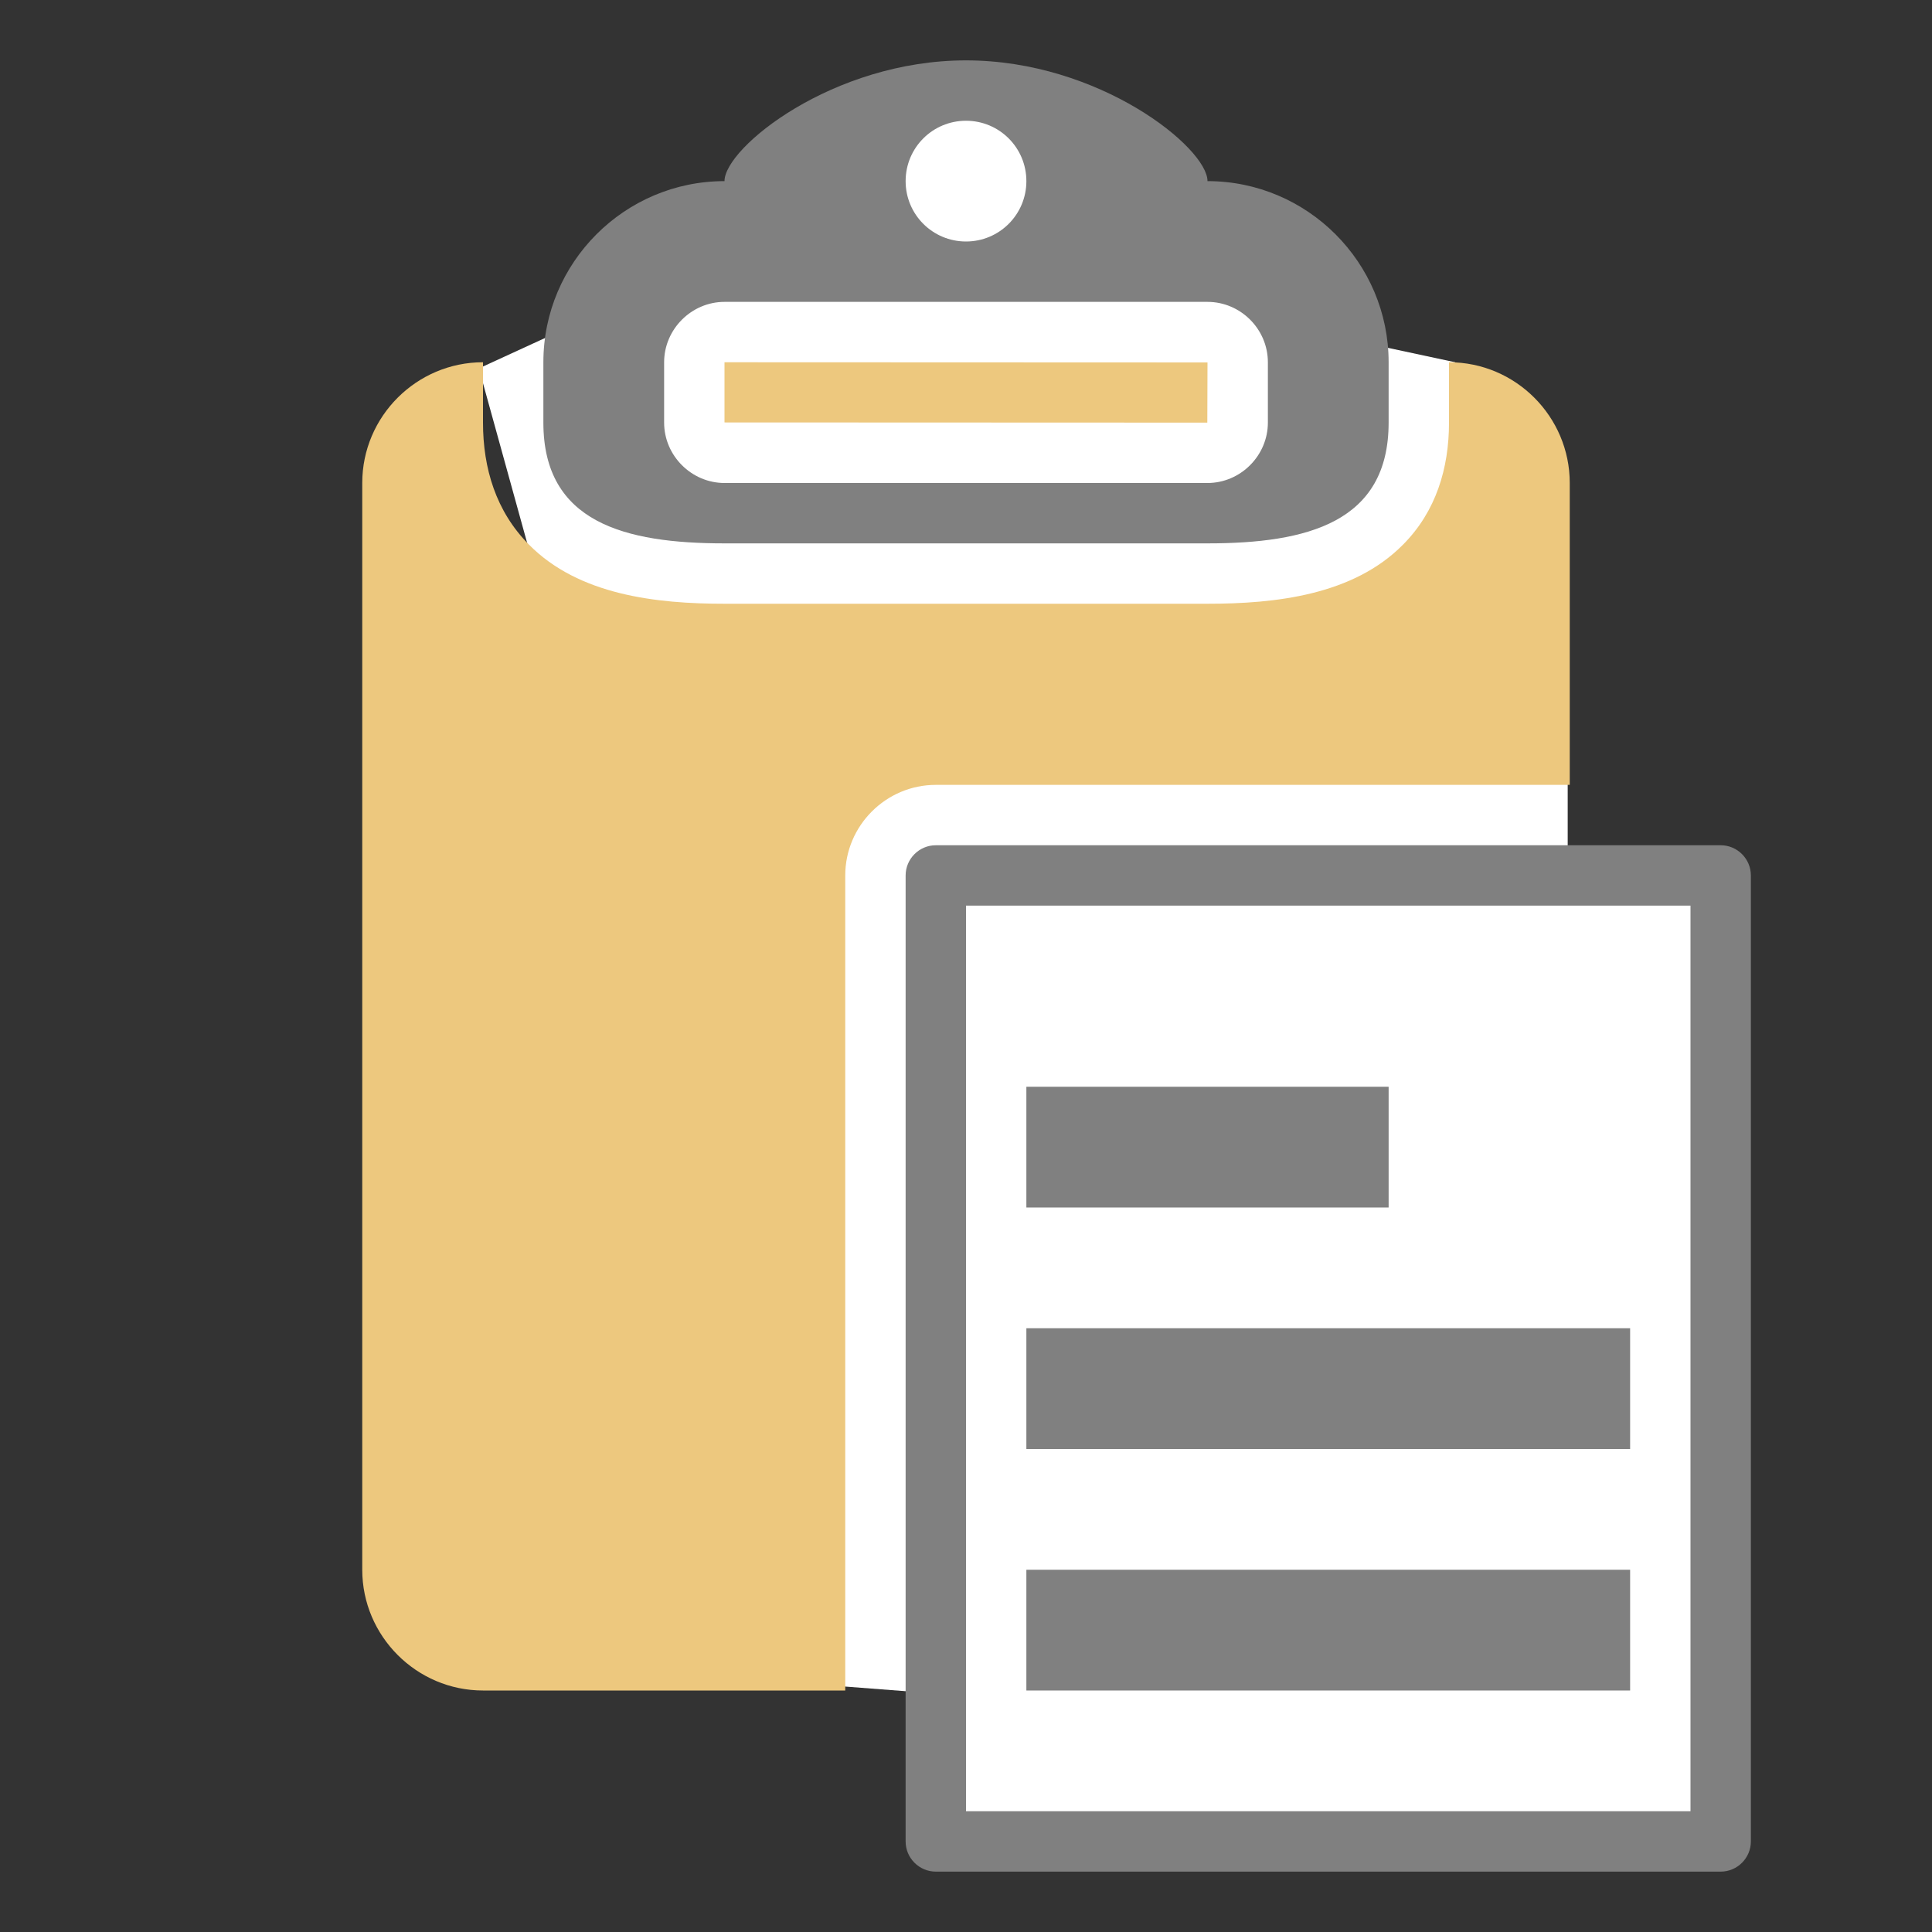
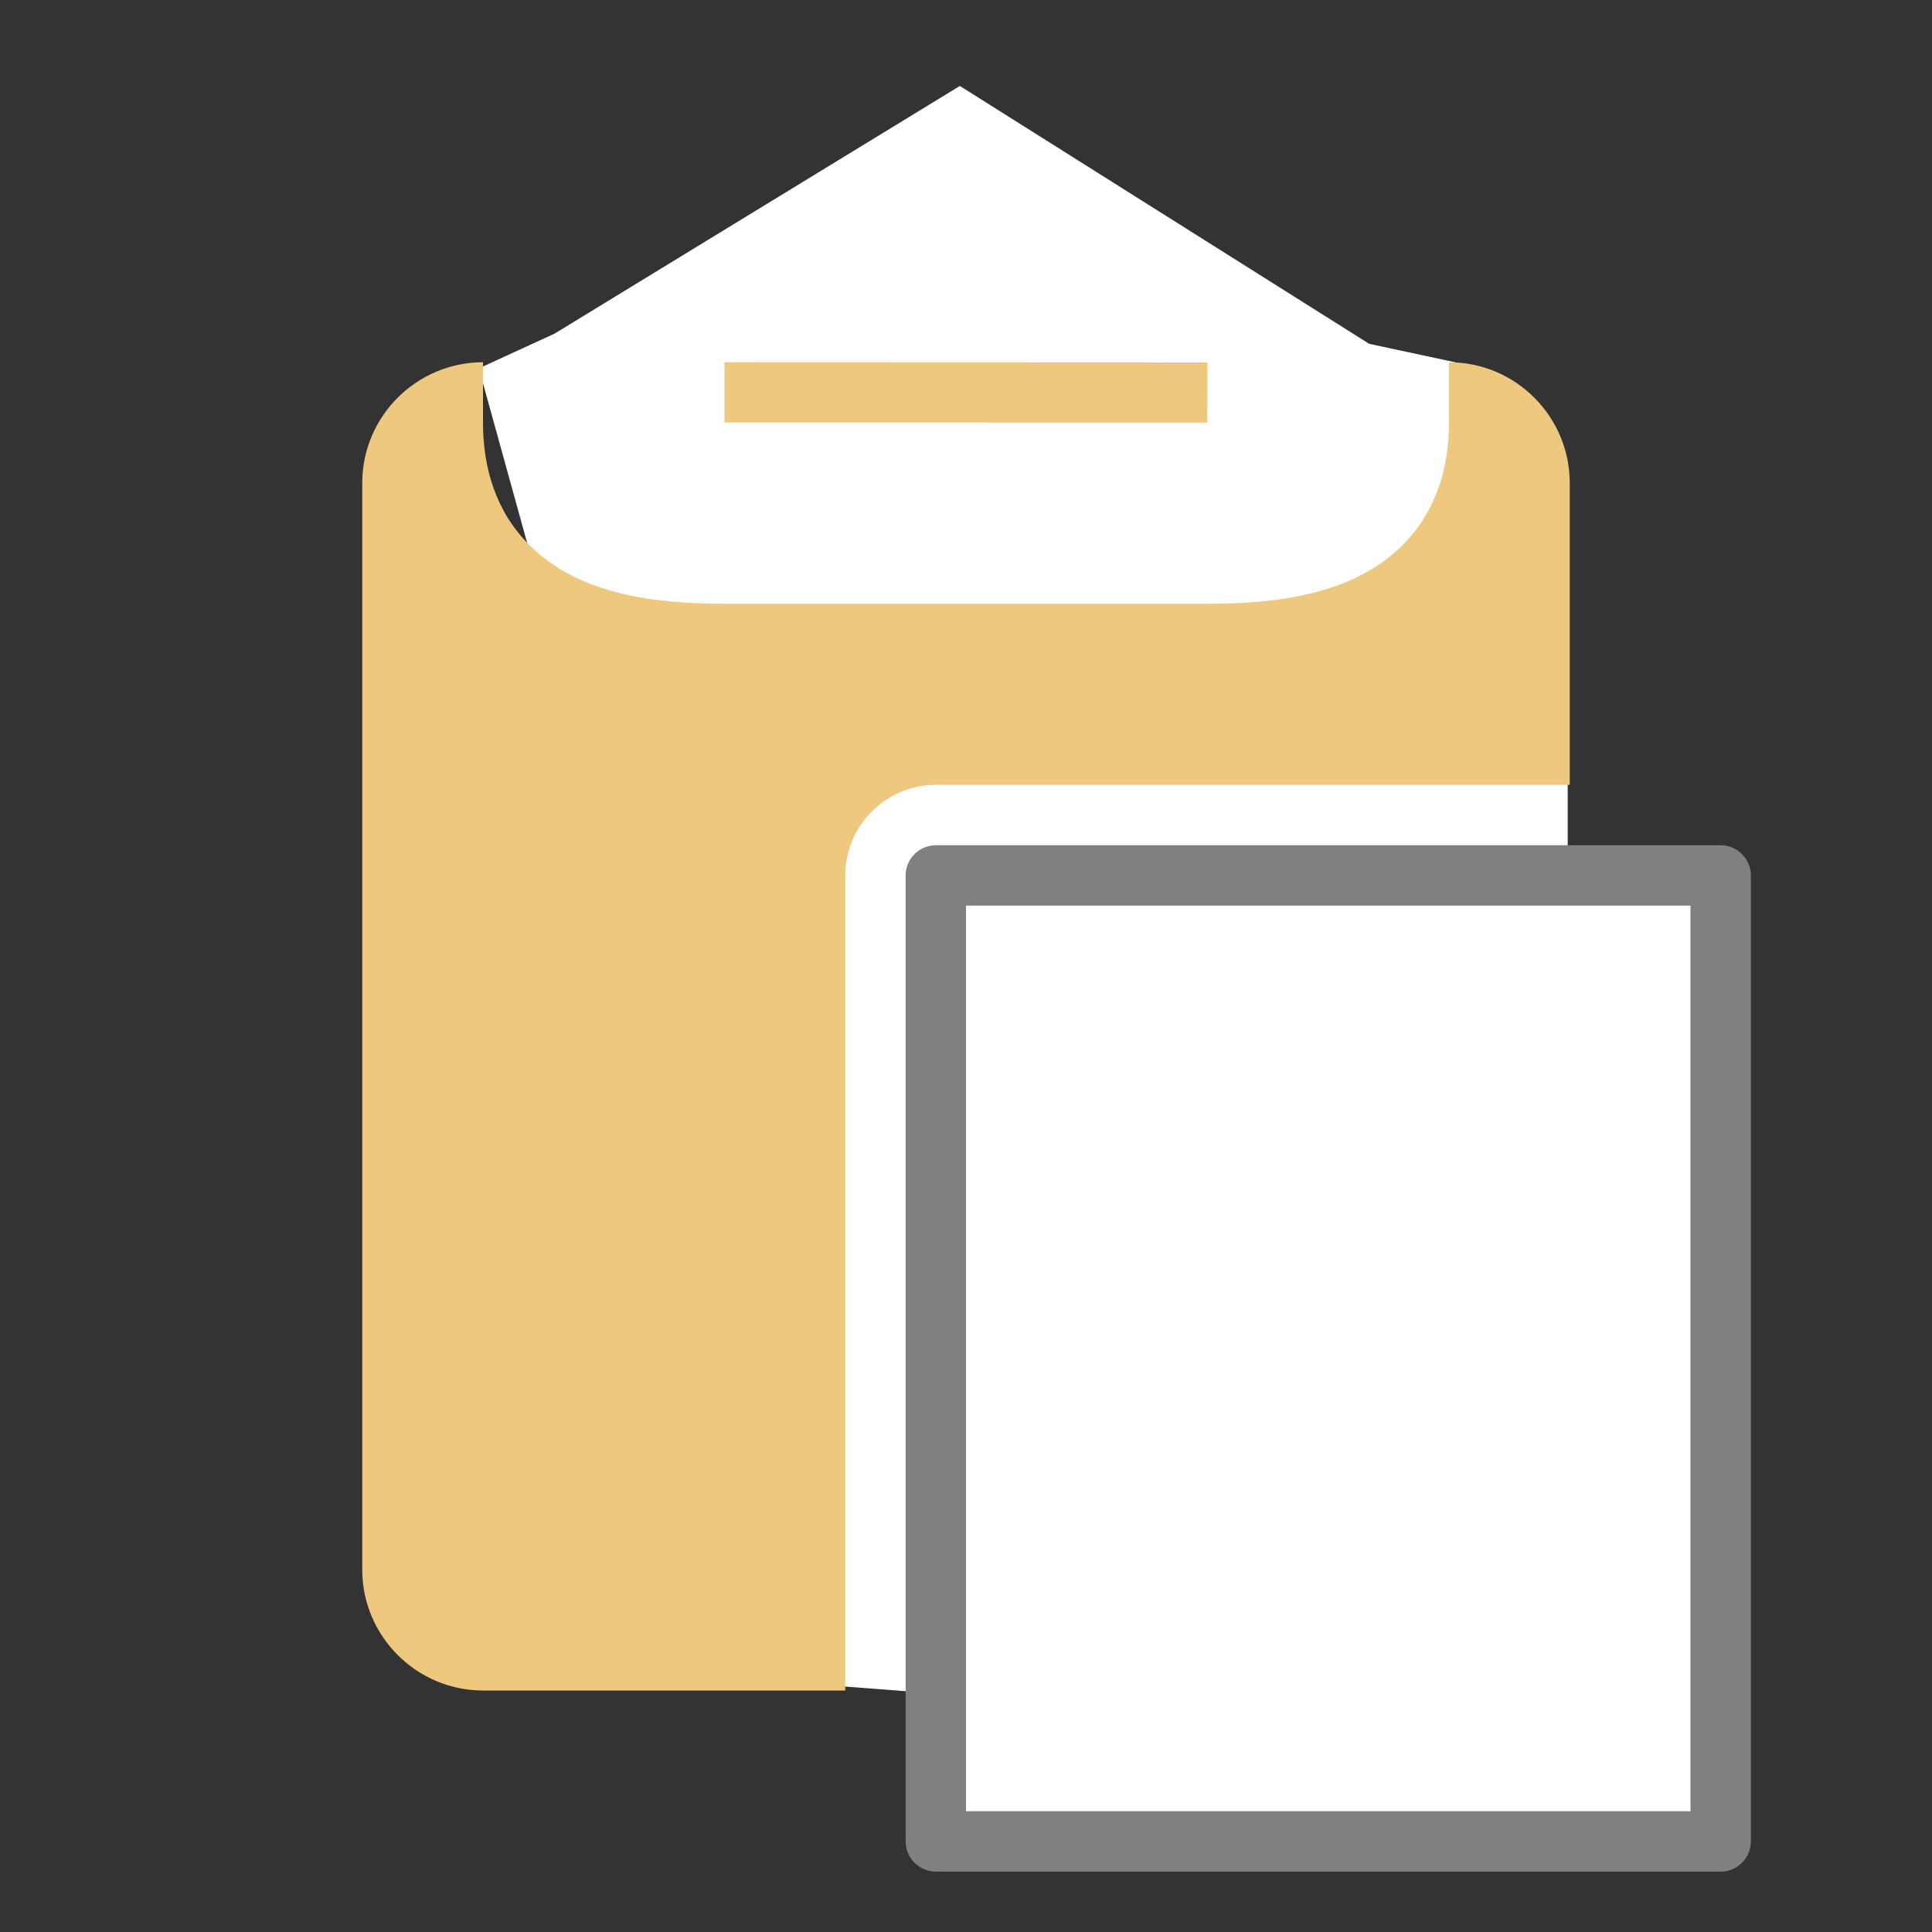
<svg xmlns="http://www.w3.org/2000/svg" xmlns:ns1="http://www.inkscape.org/namespaces/inkscape" xmlns:ns2="http://sodipodi.sourceforge.net/DTD/sodipodi-0.dtd" xml:space="preserve" width="1024px" height="1024px" shape-rendering="geometricPrecision" text-rendering="geometricPrecision" image-rendering="optimizeQuality" fill-rule="nonzero" clip-rule="evenodd" viewBox="0 0 10240 10240" id="svg2" version="1.1" ns1:version="0.91 r13725" ns2:docname="Paste.svg">
  <rect x="0" y="0" width="10240" height="10240" fill="#333333" stroke="none" />
  <defs id="defs14" />
  <ns2:namedview pagecolor="#ffffff" bordercolor="#666666" borderopacity="1" objecttolerance="10" gridtolerance="10" guidetolerance="10" ns1:pageopacity="0" ns1:pageshadow="2" ns1:window-width="1920" ns1:window-height="1137" id="namedview12" showgrid="false" ns1:zoom="0.921875" ns1:cx="214.11421" ns1:cy="497.96126" ns1:window-x="1912" ns1:window-y="-8" ns1:window-maximized="1" ns1:current-layer="svg2" />
  <title id="title4">clipboard_paste icon</title>
  <desc id="desc6">clipboard_paste icon from the IconExperience.com O-Collection. Copyright by INCORS GmbH (www.incors.com).</desc>
  <path style="opacity:1;fill:#ffffff;fill-opacity:1;stroke:none;stroke-opacity:1" d="m 2939.661,1768.136 -401.356,184.407 1930.847,6985.763 423.051,32.542 184.407,737.627 4035.254,-97.627 -43.39,-4957.288 -759.322,-130.169 0,-390.509 L 7712.542,1920 7256.949,1822.373 5087.458,455.593 Z" id="path4138" ns1:connector-curvature="0" />
  <path id="curve3" fill="#EDC87E" d="M2560 1920l0 320c0,242 69,471 243,646 265,269 678,314 1037,314l2560 0c359,0 772,-45 1037,-314 174,-175 243,-404 243,-646l0 -320c353,0 640,288 640,640l0 1600 -3360 0c-264,0 -480,216 -480,480l0 4320 -1920 0c-352,0 -640,-288 -640,-640l0 -5760c0,-353 288,-640 640,-640zm3840 1l-1 319 -2559 -1 0 -319 2560 1z" />
-   <path id="curve2" fill="#808080" d="M3840 1600c-175,0 -320,145 -320,320l0 320c0,175 145,320 320,320l2560 0c175,0 320,-145 320,-320l0 -320c0,-176 -145,-320 -320,-320l-2560 0zm2560 -640c529,0 960,431 960,960l0 320c0,529 -431,640 -960,640l-2560 0c-529,0 -960,-111 -960,-640l0 -320c0,-529 431,-960 960,-960 0,-177 573,-640 1280,-640 707,0 1280,463 1280,640zm-1280 -320c-177,0 -320,143 -320,320 0,177 143,320 320,320 177,0 320,-143 320,-320 0,-177 -143,-320 -320,-320z" />
  <path id="curve1" fill="#808080" d="M4960 4480l4160 0c88,0 160,72 160,160l0 5120c0,88 -72,160 -160,160l-4160 0c-88,0 -160,-72 -160,-160l0 -5120c0,-88 72,-160 160,-160zm160 320l0 4800 3840 0 0 -4800 -3840 0z" />
-   <path id="curve0" fill="#808080" d="M5440 8320l3200 0 0 640 -3200 0 0 -640zm0 -2560l1920 0 0 640 -1920 0 0 -640zm0 1280l3200 0 0 640 -3200 0 0 -640z" />
</svg>